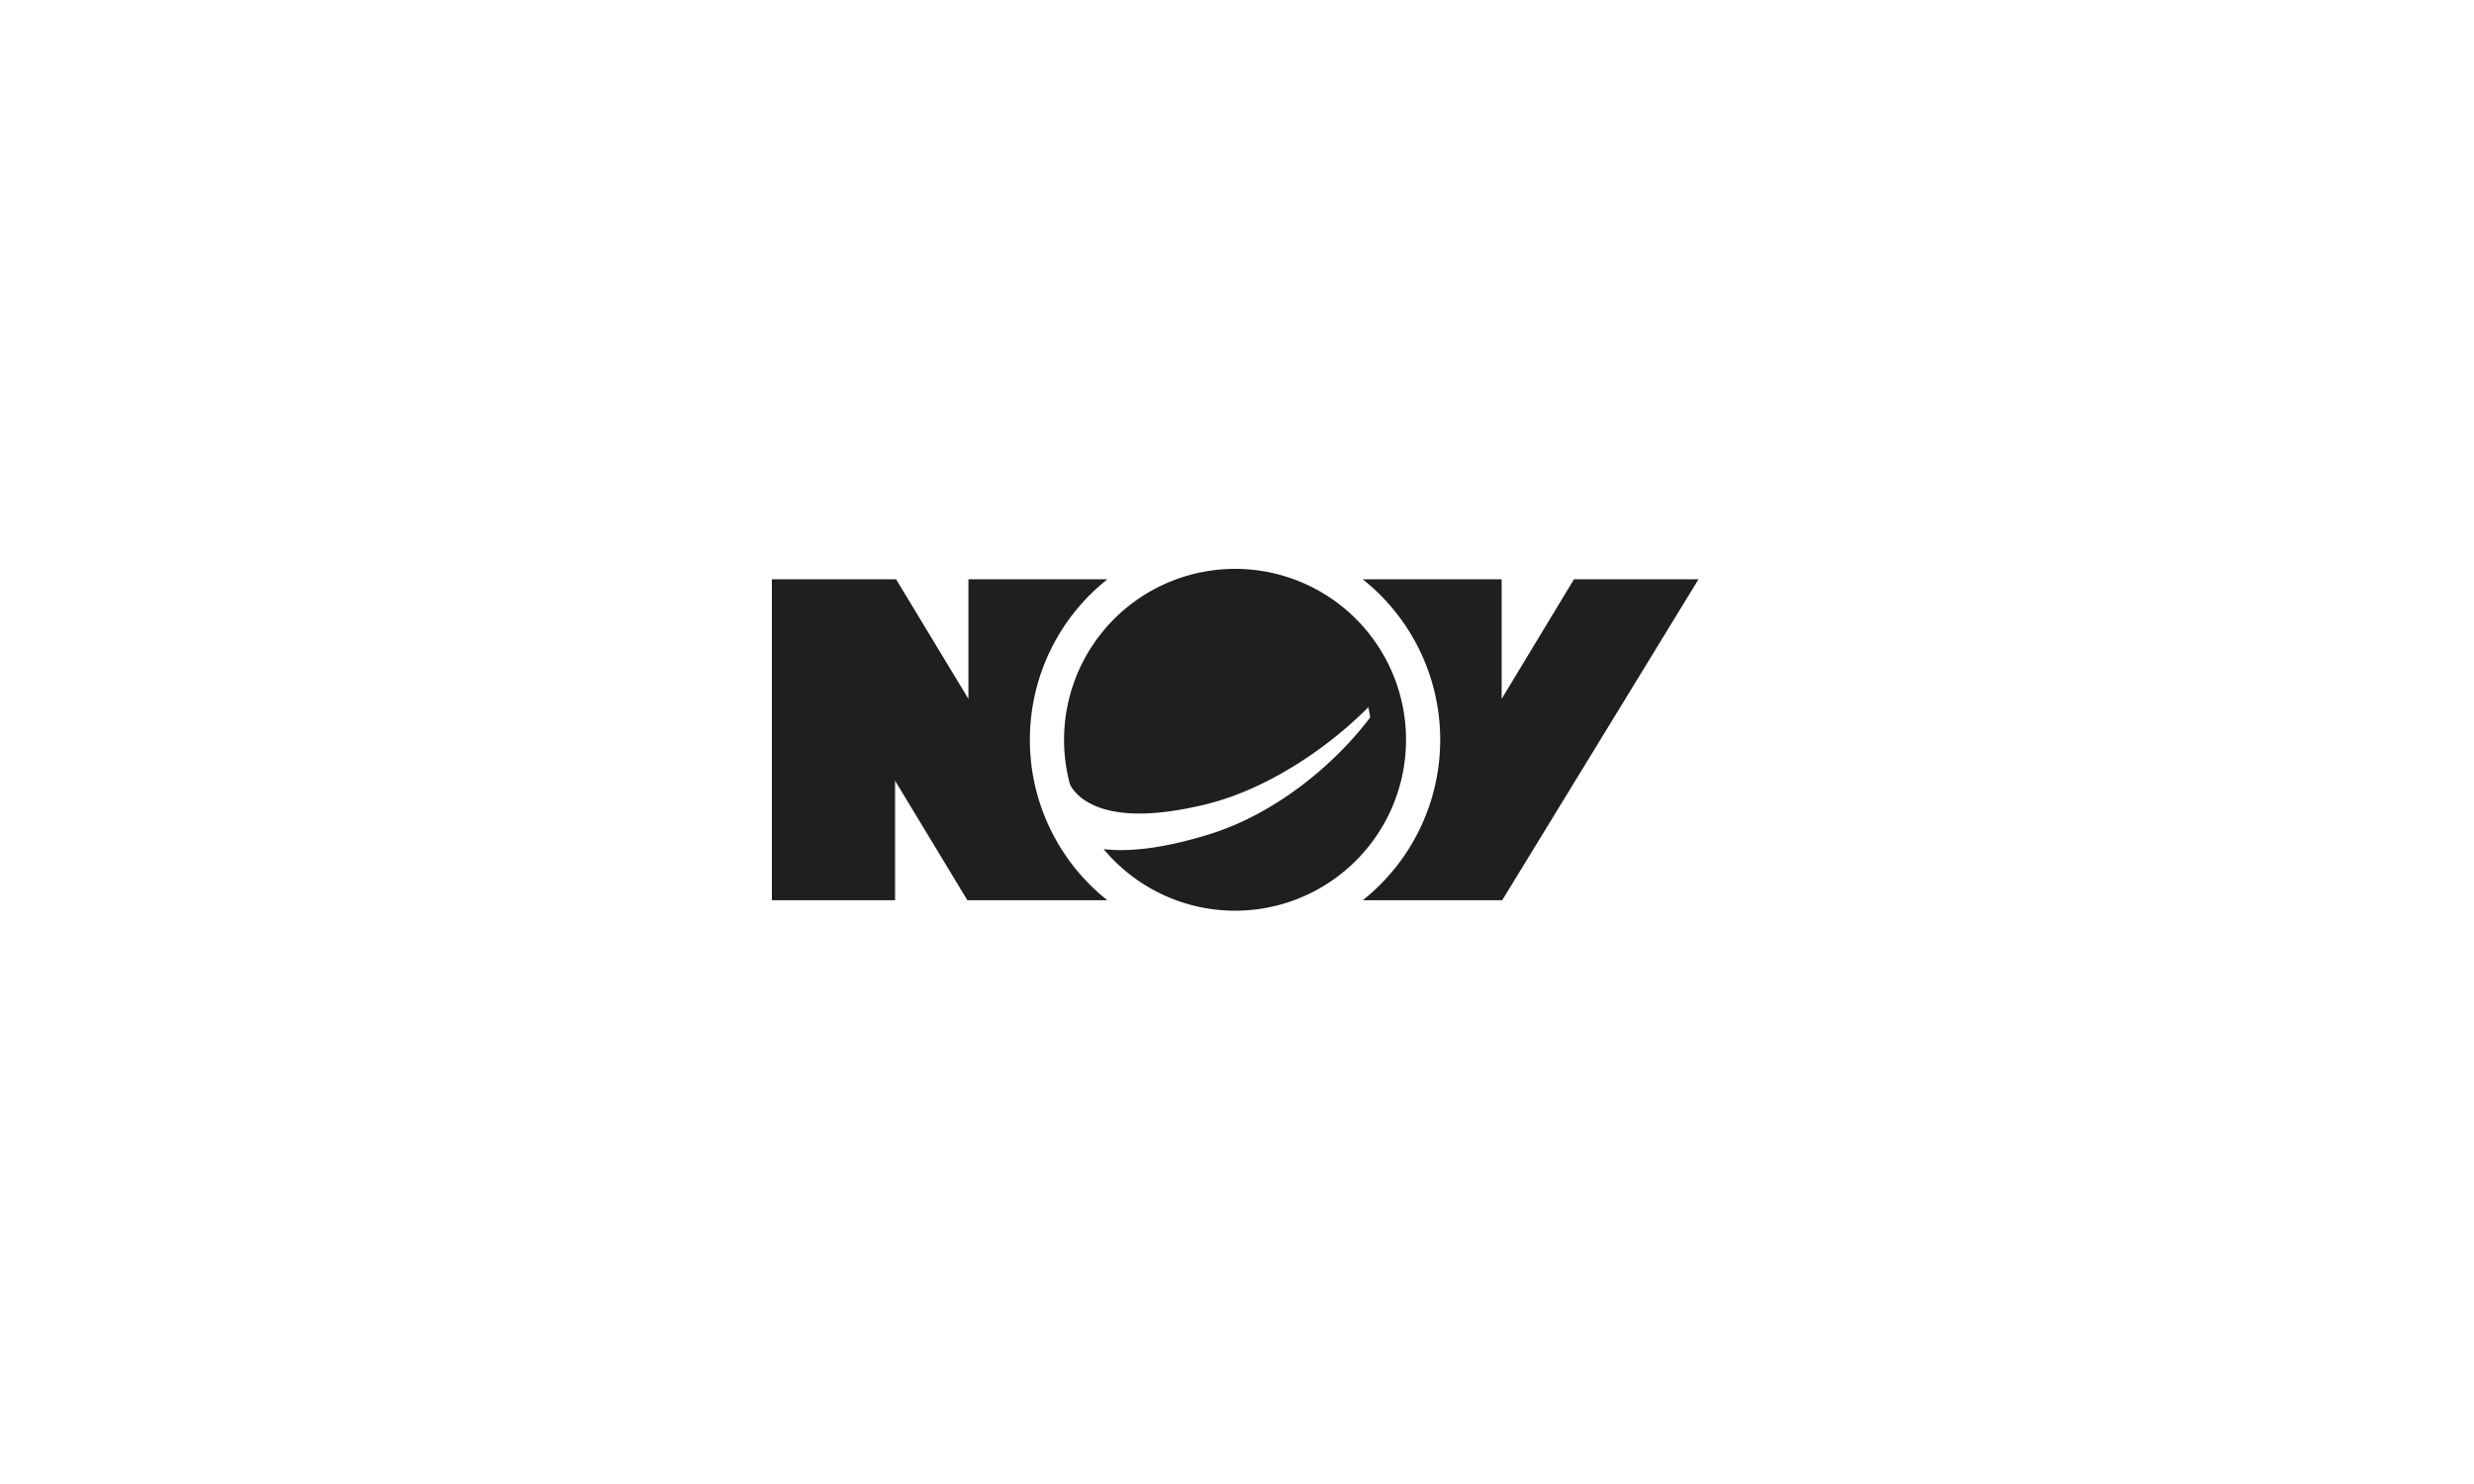
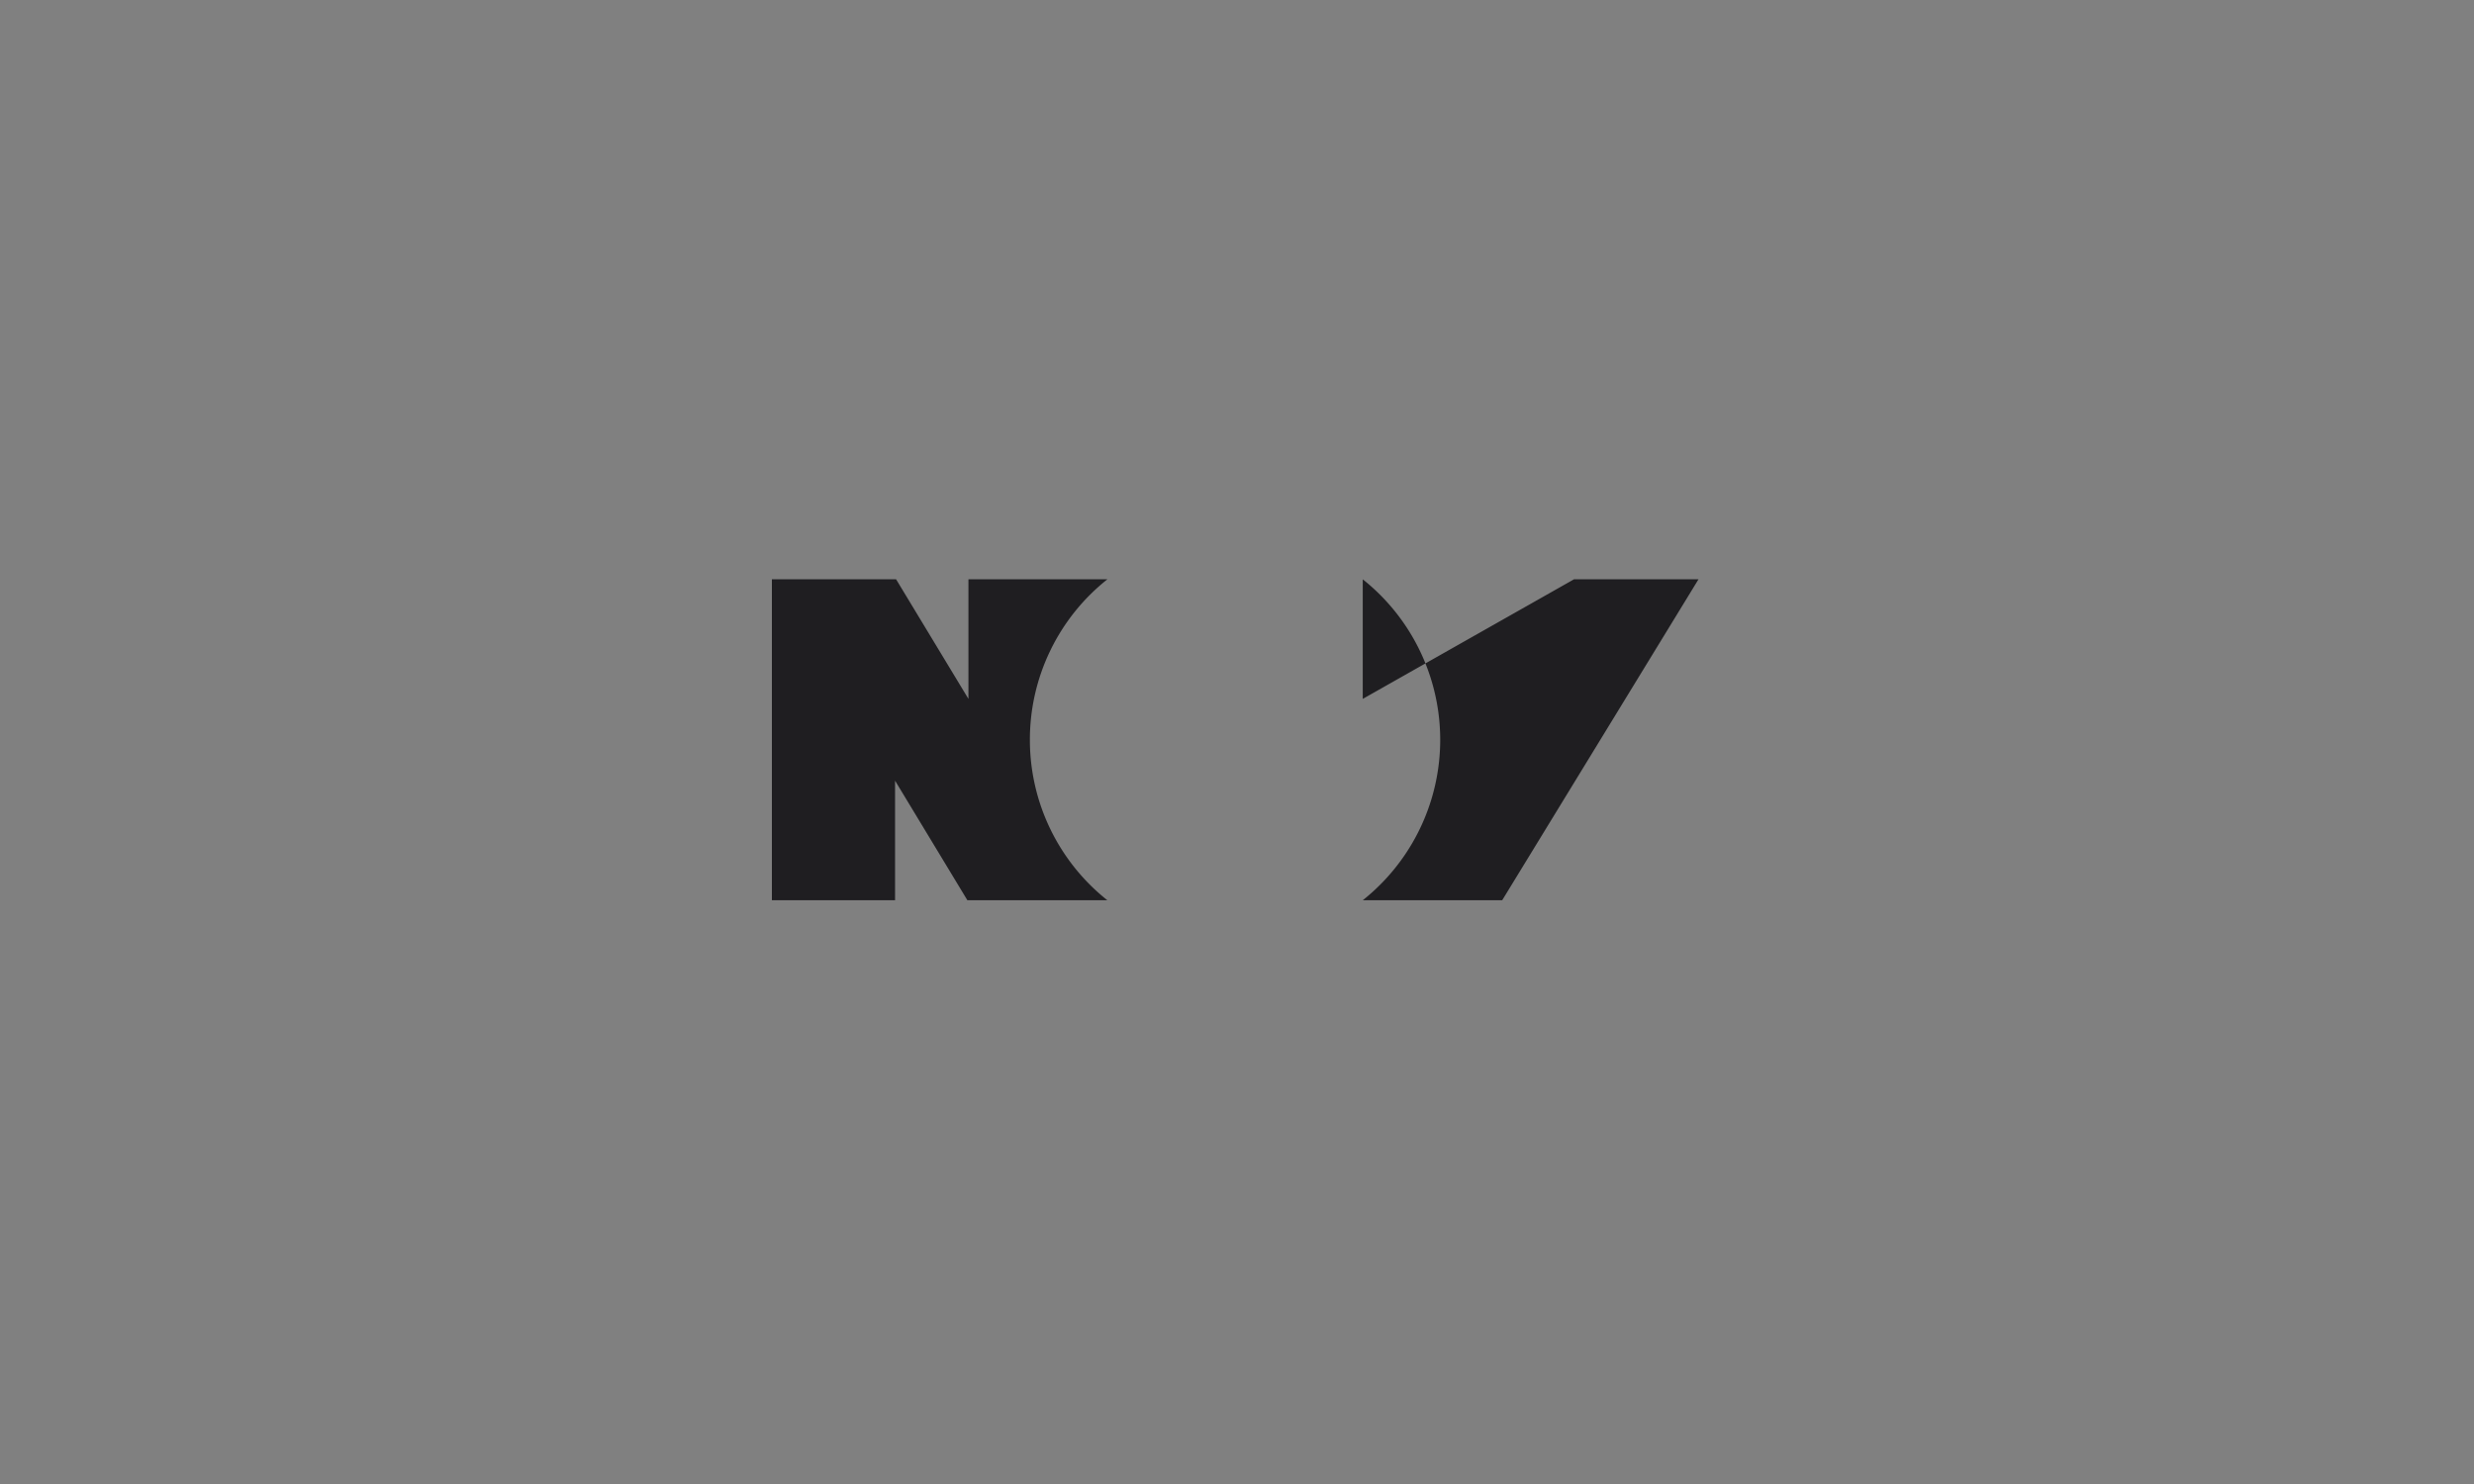
<svg xmlns="http://www.w3.org/2000/svg" width="500" height="300" viewBox="0 0 500 300">
  <rect x="0" y="0" width="500" height="300" fill="#808080" stroke="none" />
  <defs>
    <clipPath id="clip-path">
      <rect id="Rectangle_4251" data-name="Rectangle 4251" width="187.266" height="69.105" fill="none" />
    </clipPath>
  </defs>
  <g id="Group_4599" data-name="Group 4599" transform="translate(23164 9126)">
    <g id="Group_4551" data-name="Group 4551" transform="translate(-3149 -345)">
      <g id="Group_4414" data-name="Group 4414" transform="translate(-571.999 -115.914)">
-         <rect id="Rectangle_4188" data-name="Rectangle 4188" width="500" height="300" transform="translate(-19443 -8665.086)" fill="#fff" />
-       </g>
+         </g>
    </g>
    <g id="Group_4571" data-name="Group 4571" transform="translate(-23008 -9011)">
      <g id="Group_4570" data-name="Group 4570" clip-path="url(#clip-path)">
-         <path id="Path_4483" data-name="Path 4483" d="M105.477,0A34.56,34.56,0,0,0,72.115,43.556l.191.368c1.588,2.673,7.509,8.586,27.53,3.609,12.331-3.063,24.636-11.519,32.578-19.57.151.684.275,1.371.375,2.067-6.915,9.167-18.838,19.476-32.9,23.748-9.551,2.9-16.265,3.451-20.969,2.87A34.552,34.552,0,1,0,105.477,0" transform="translate(-11.874)" fill="#1f1e21" />
-         <path id="Path_4484" data-name="Path 4484" d="M187.266,2.538,147.594,67.417H119.414a41.437,41.437,0,0,0,0-64.879h28.072V26.711L162.1,2.538ZM52.142,34.978A41.375,41.375,0,0,1,67.8,2.538H39.723V26.711L25.106,2.538H0V67.417H24.894V43.243L39.511,67.417H67.8A41.374,41.374,0,0,1,52.142,34.978" transform="translate(0 -0.425)" fill="#1f1e21" />
+         <path id="Path_4484" data-name="Path 4484" d="M187.266,2.538,147.594,67.417H119.414a41.437,41.437,0,0,0,0-64.879V26.711L162.1,2.538ZM52.142,34.978A41.375,41.375,0,0,1,67.8,2.538H39.723V26.711L25.106,2.538H0V67.417H24.894V43.243L39.511,67.417H67.8A41.374,41.374,0,0,1,52.142,34.978" transform="translate(0 -0.425)" fill="#1f1e21" />
      </g>
    </g>
  </g>
</svg>